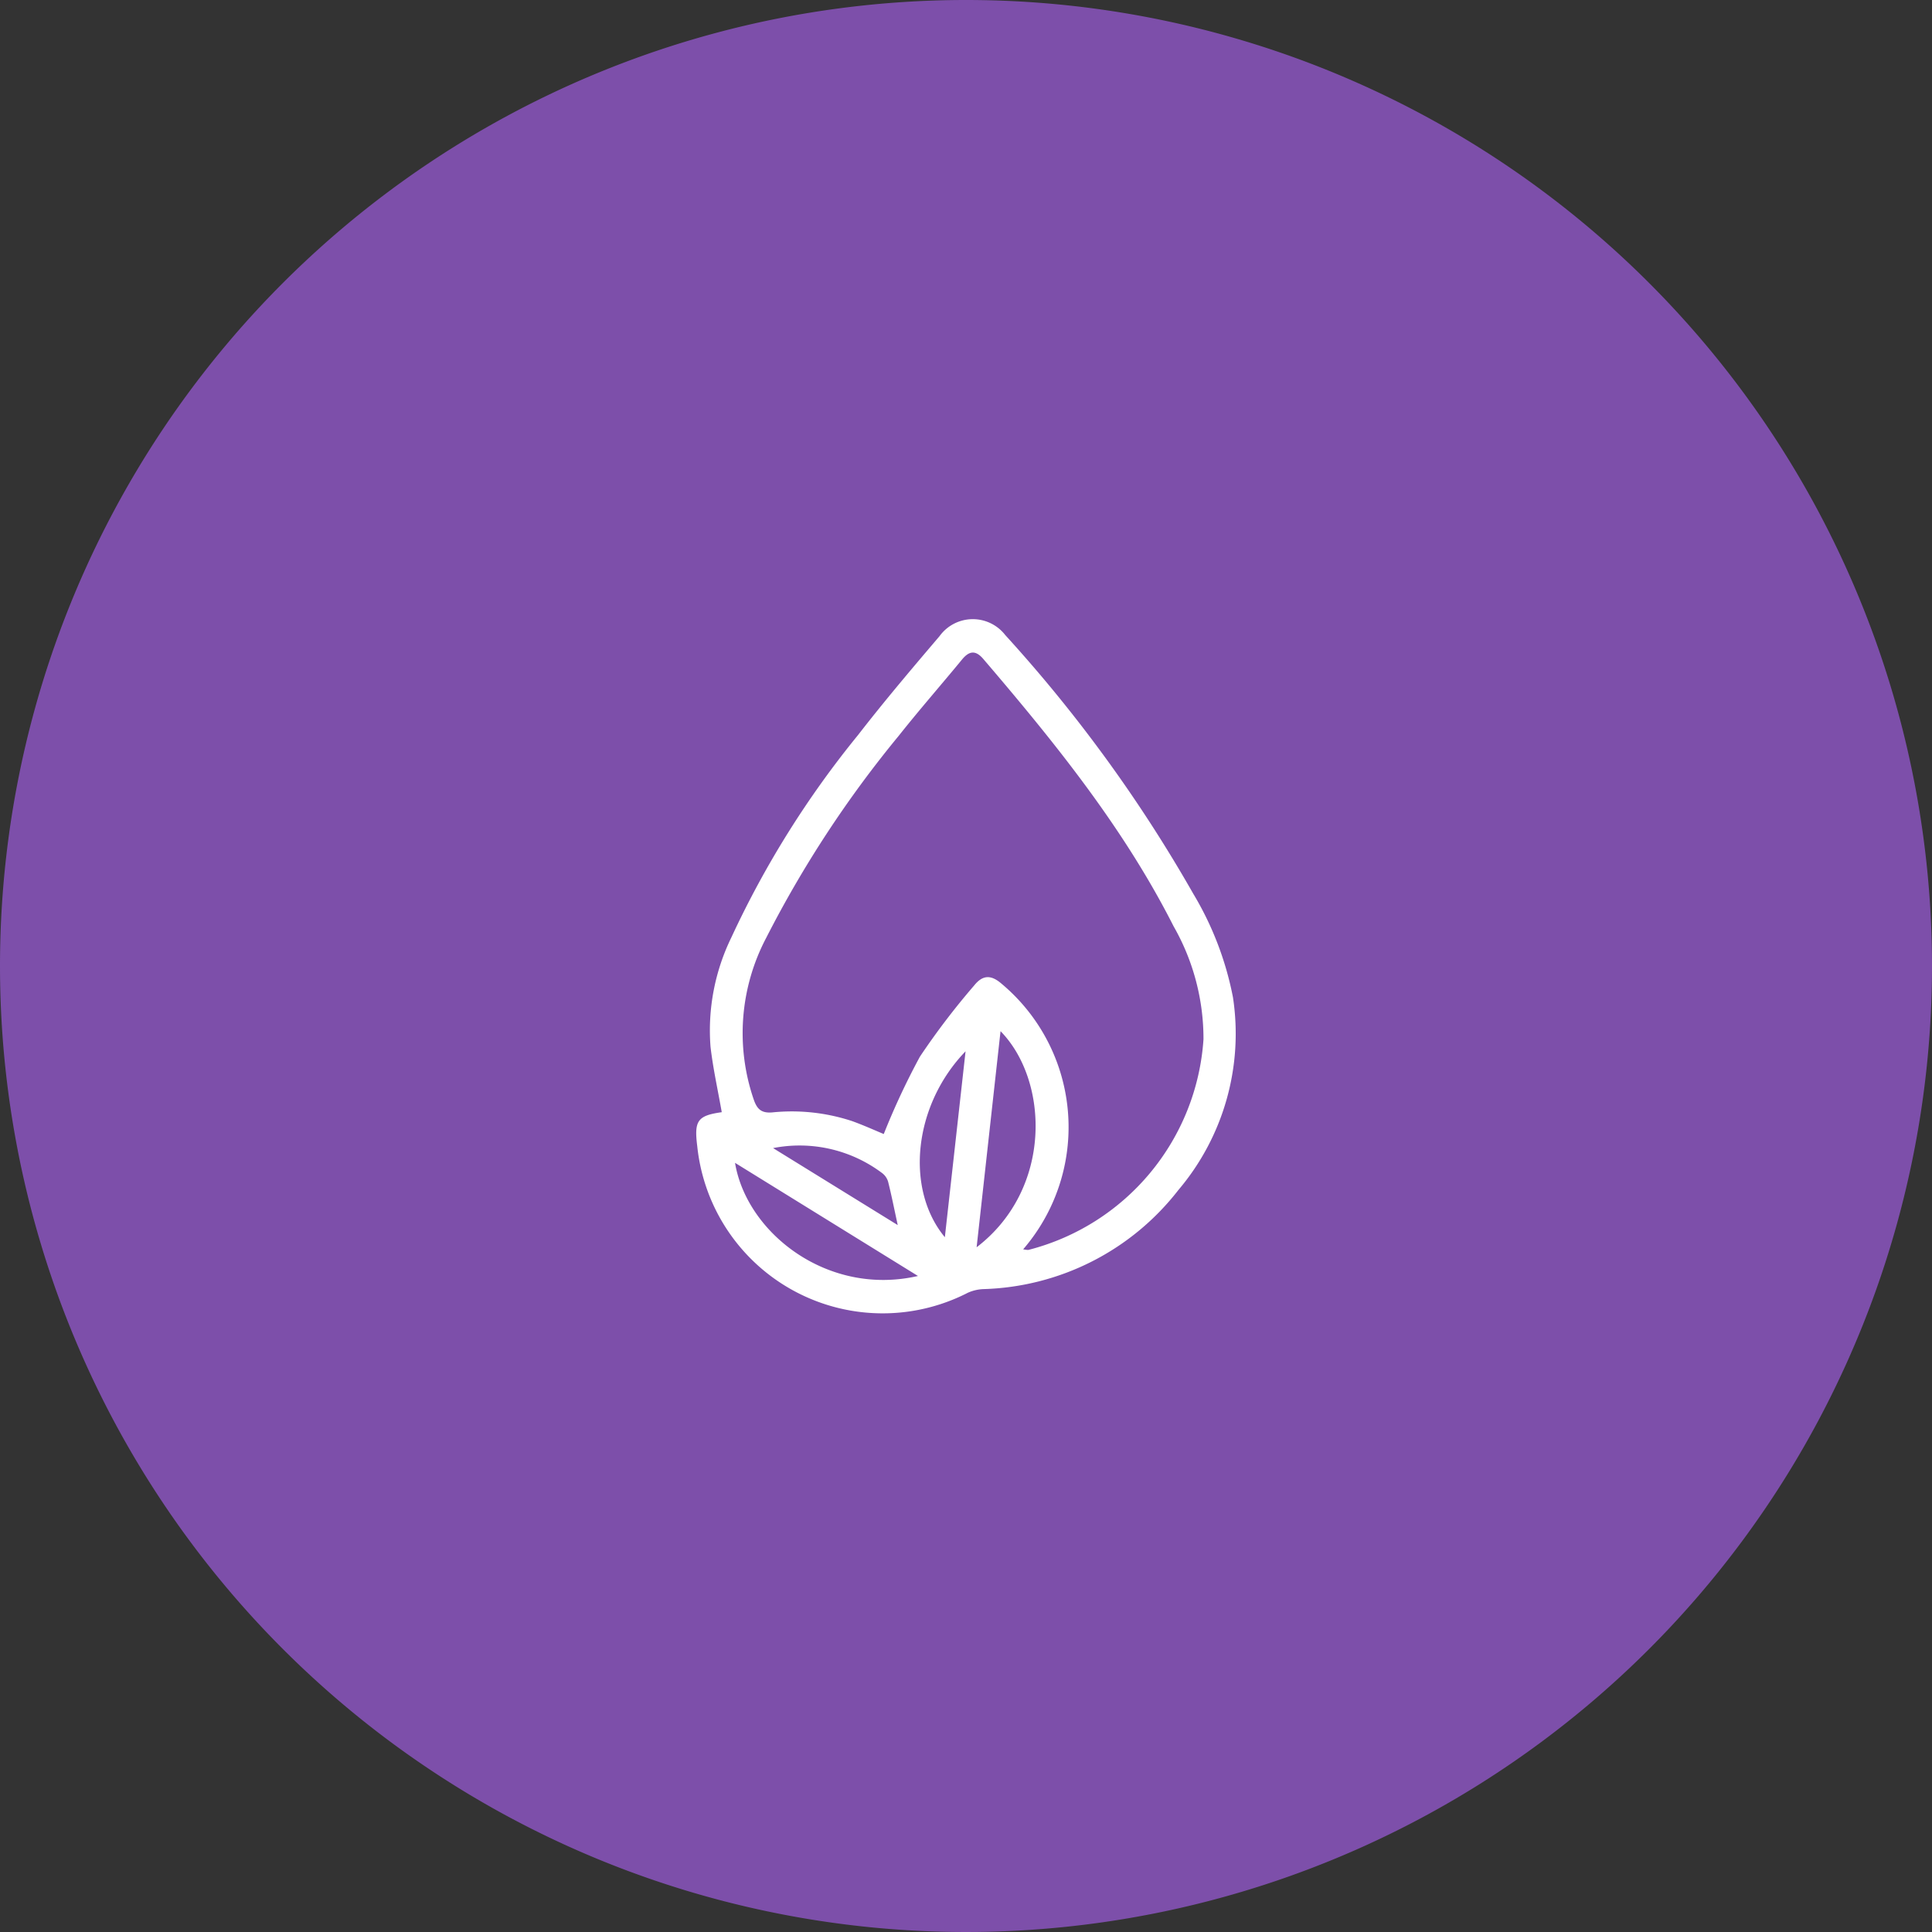
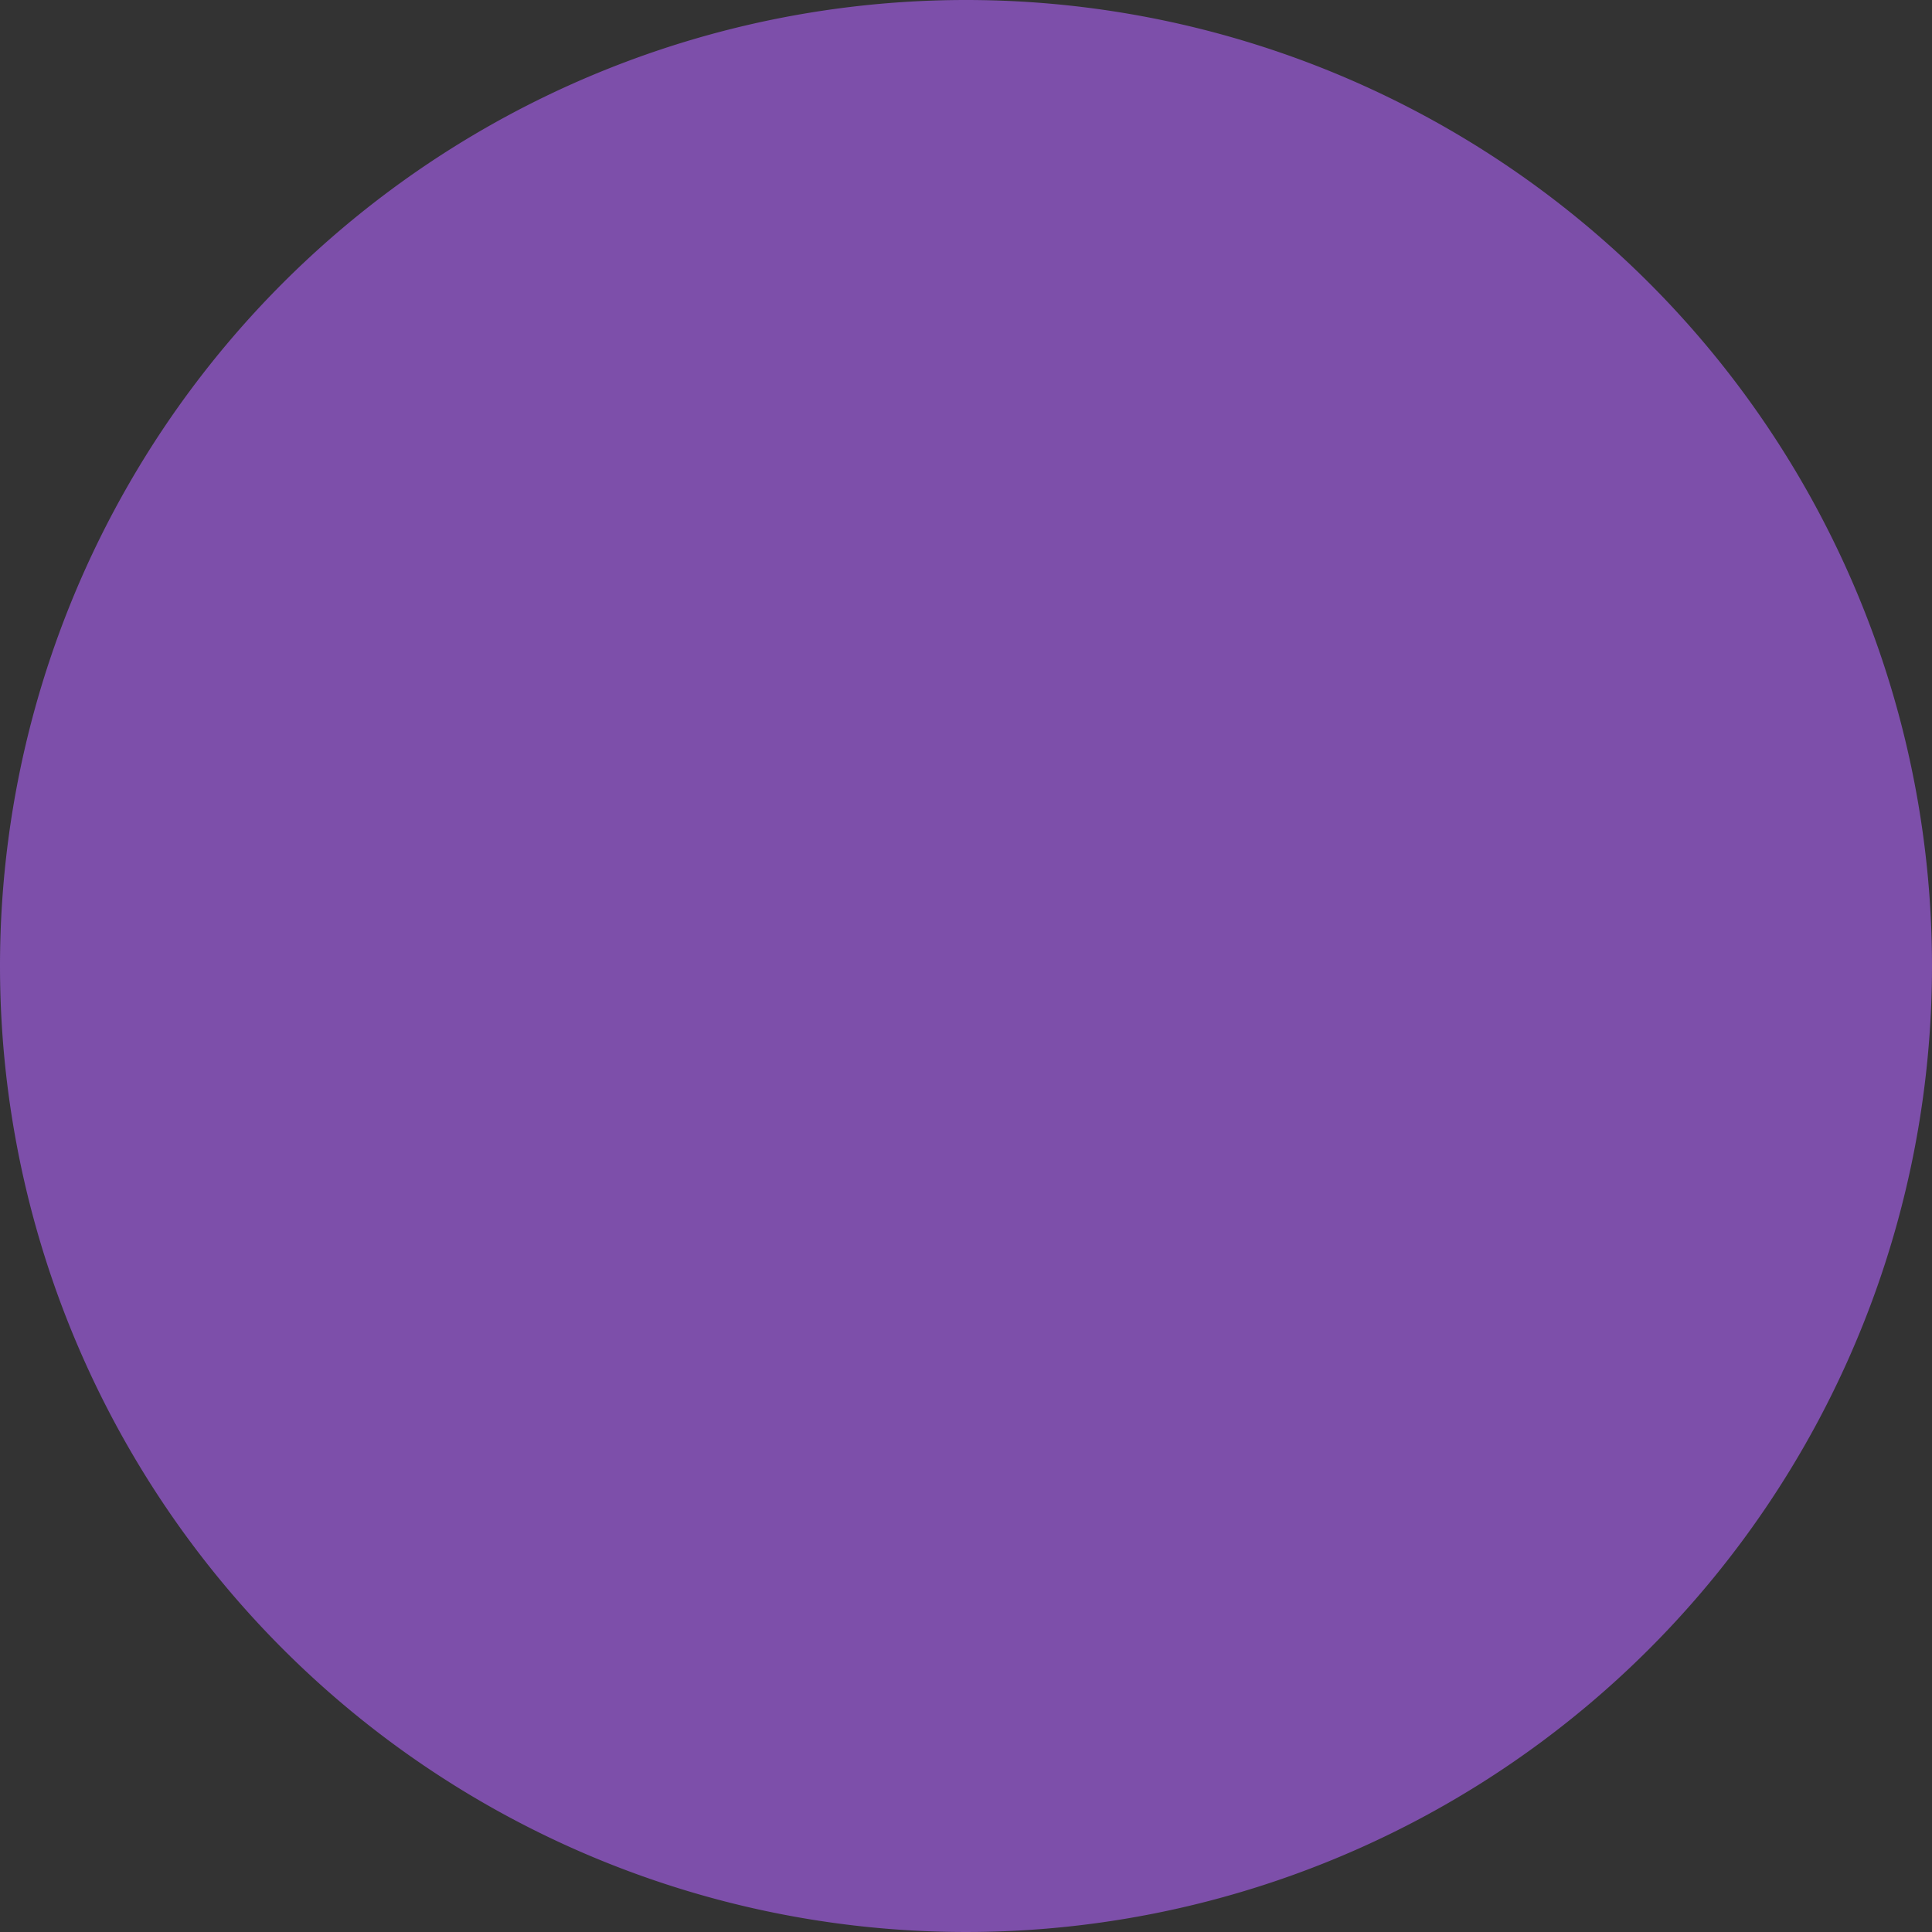
<svg xmlns="http://www.w3.org/2000/svg" viewBox="0 0 111 111" height="111" width="111">
  <rect x="0" y="0" width="111" height="111" fill="#333333" stroke="none" />
  <g transform="translate(-574 -2487)" data-name="Group 145887" id="Group_145887">
    <path fill="#7d4faa" transform="translate(574 2487)" d="M55.5,0A55.5,55.5,0,1,1,0,55.5,55.5,55.5,0,0,1,55.5,0Z" data-name="Path 51277" id="Path_51277" />
-     <path fill="#fff" transform="translate(614 2522.573)" d="M1.467,28.326c-.224-1.277-.5-2.509-.645-3.756a12.187,12.187,0,0,1,1.2-6.29A54.947,54.947,0,0,1,9.3,6.654c1.5-1.936,3.087-3.808,4.676-5.673a2.359,2.359,0,0,1,3.777-.07A82.923,82.923,0,0,1,28.56,15.78a18.314,18.314,0,0,1,2.278,5.947A13.892,13.892,0,0,1,27.7,32.8a14.705,14.705,0,0,1-11.194,5.69,2.426,2.426,0,0,0-.9.21A10.71,10.71,0,0,1,.059,30.276c-.186-1.467.02-1.754,1.409-1.95m17.322,7.879a1.418,1.418,0,0,0,.291.035,13.416,13.416,0,0,0,10.063-12.1,13.016,13.016,0,0,0-1.716-6.493c-2.872-5.668-6.832-10.565-10.934-15.36-.442-.517-.808-.471-1.221.03C14.066,3.785,12.813,5.214,11.636,6.7A63.878,63.878,0,0,0,4.019,18.314,11.748,11.748,0,0,0,3.3,27.586c.192.564.438.8,1.057.754a11.055,11.055,0,0,1,4.606.5c.684.248,1.348.55,1.812.741a41.566,41.566,0,0,1,2.079-4.448,42.449,42.449,0,0,1,3.113-4.085c.48-.6.954-.636,1.561-.115a10.744,10.744,0,0,1,1.256,15.272m-1.3-12.533L16.11,36.087c4.374-3.347,4.158-9.569,1.376-12.414M12.74,37.736l-10.51-6.5c.669,4.031,5.328,7.691,10.51,6.5m2.735-12.908c-2.978,3.076-3.5,7.891-1.19,10.681l1.19-10.681m-11.06,5.56,7.163,4.424c-.208-.957-.36-1.724-.55-2.481a.961.961,0,0,0-.338-.5,7.889,7.889,0,0,0-6.274-1.442" data-name="Path 51357" id="Path_51357" />
  </g>
</svg>